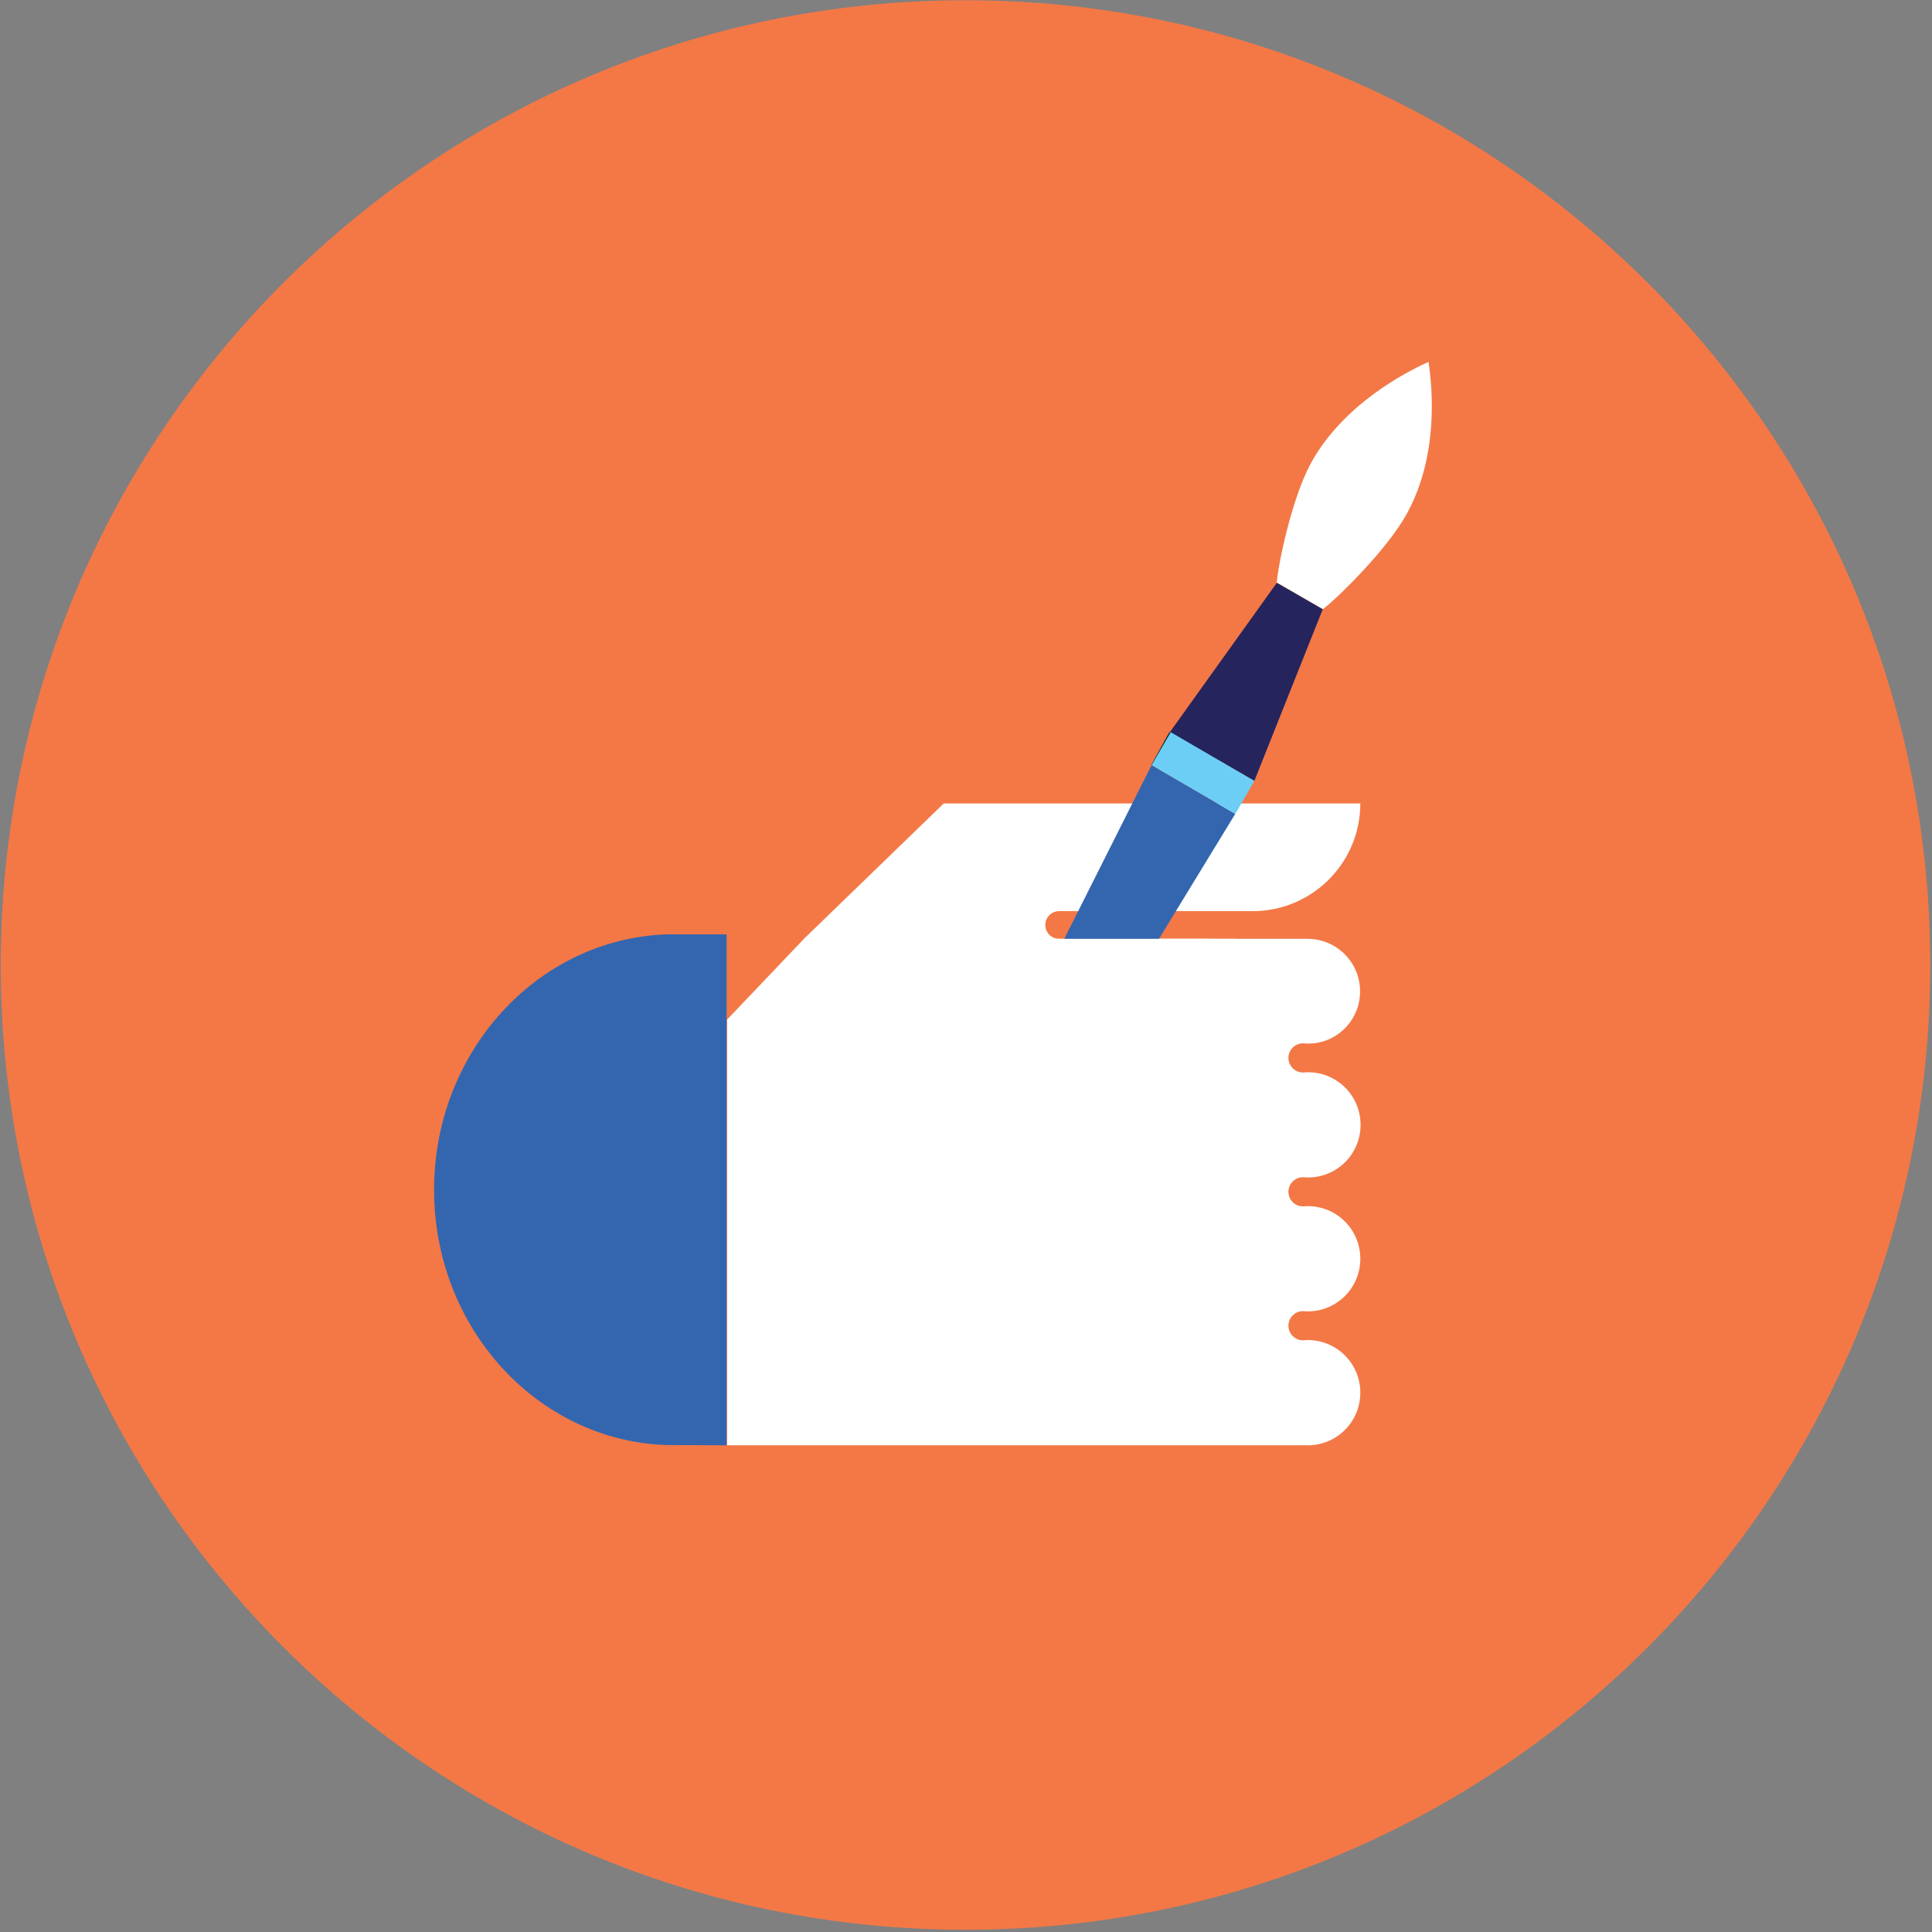
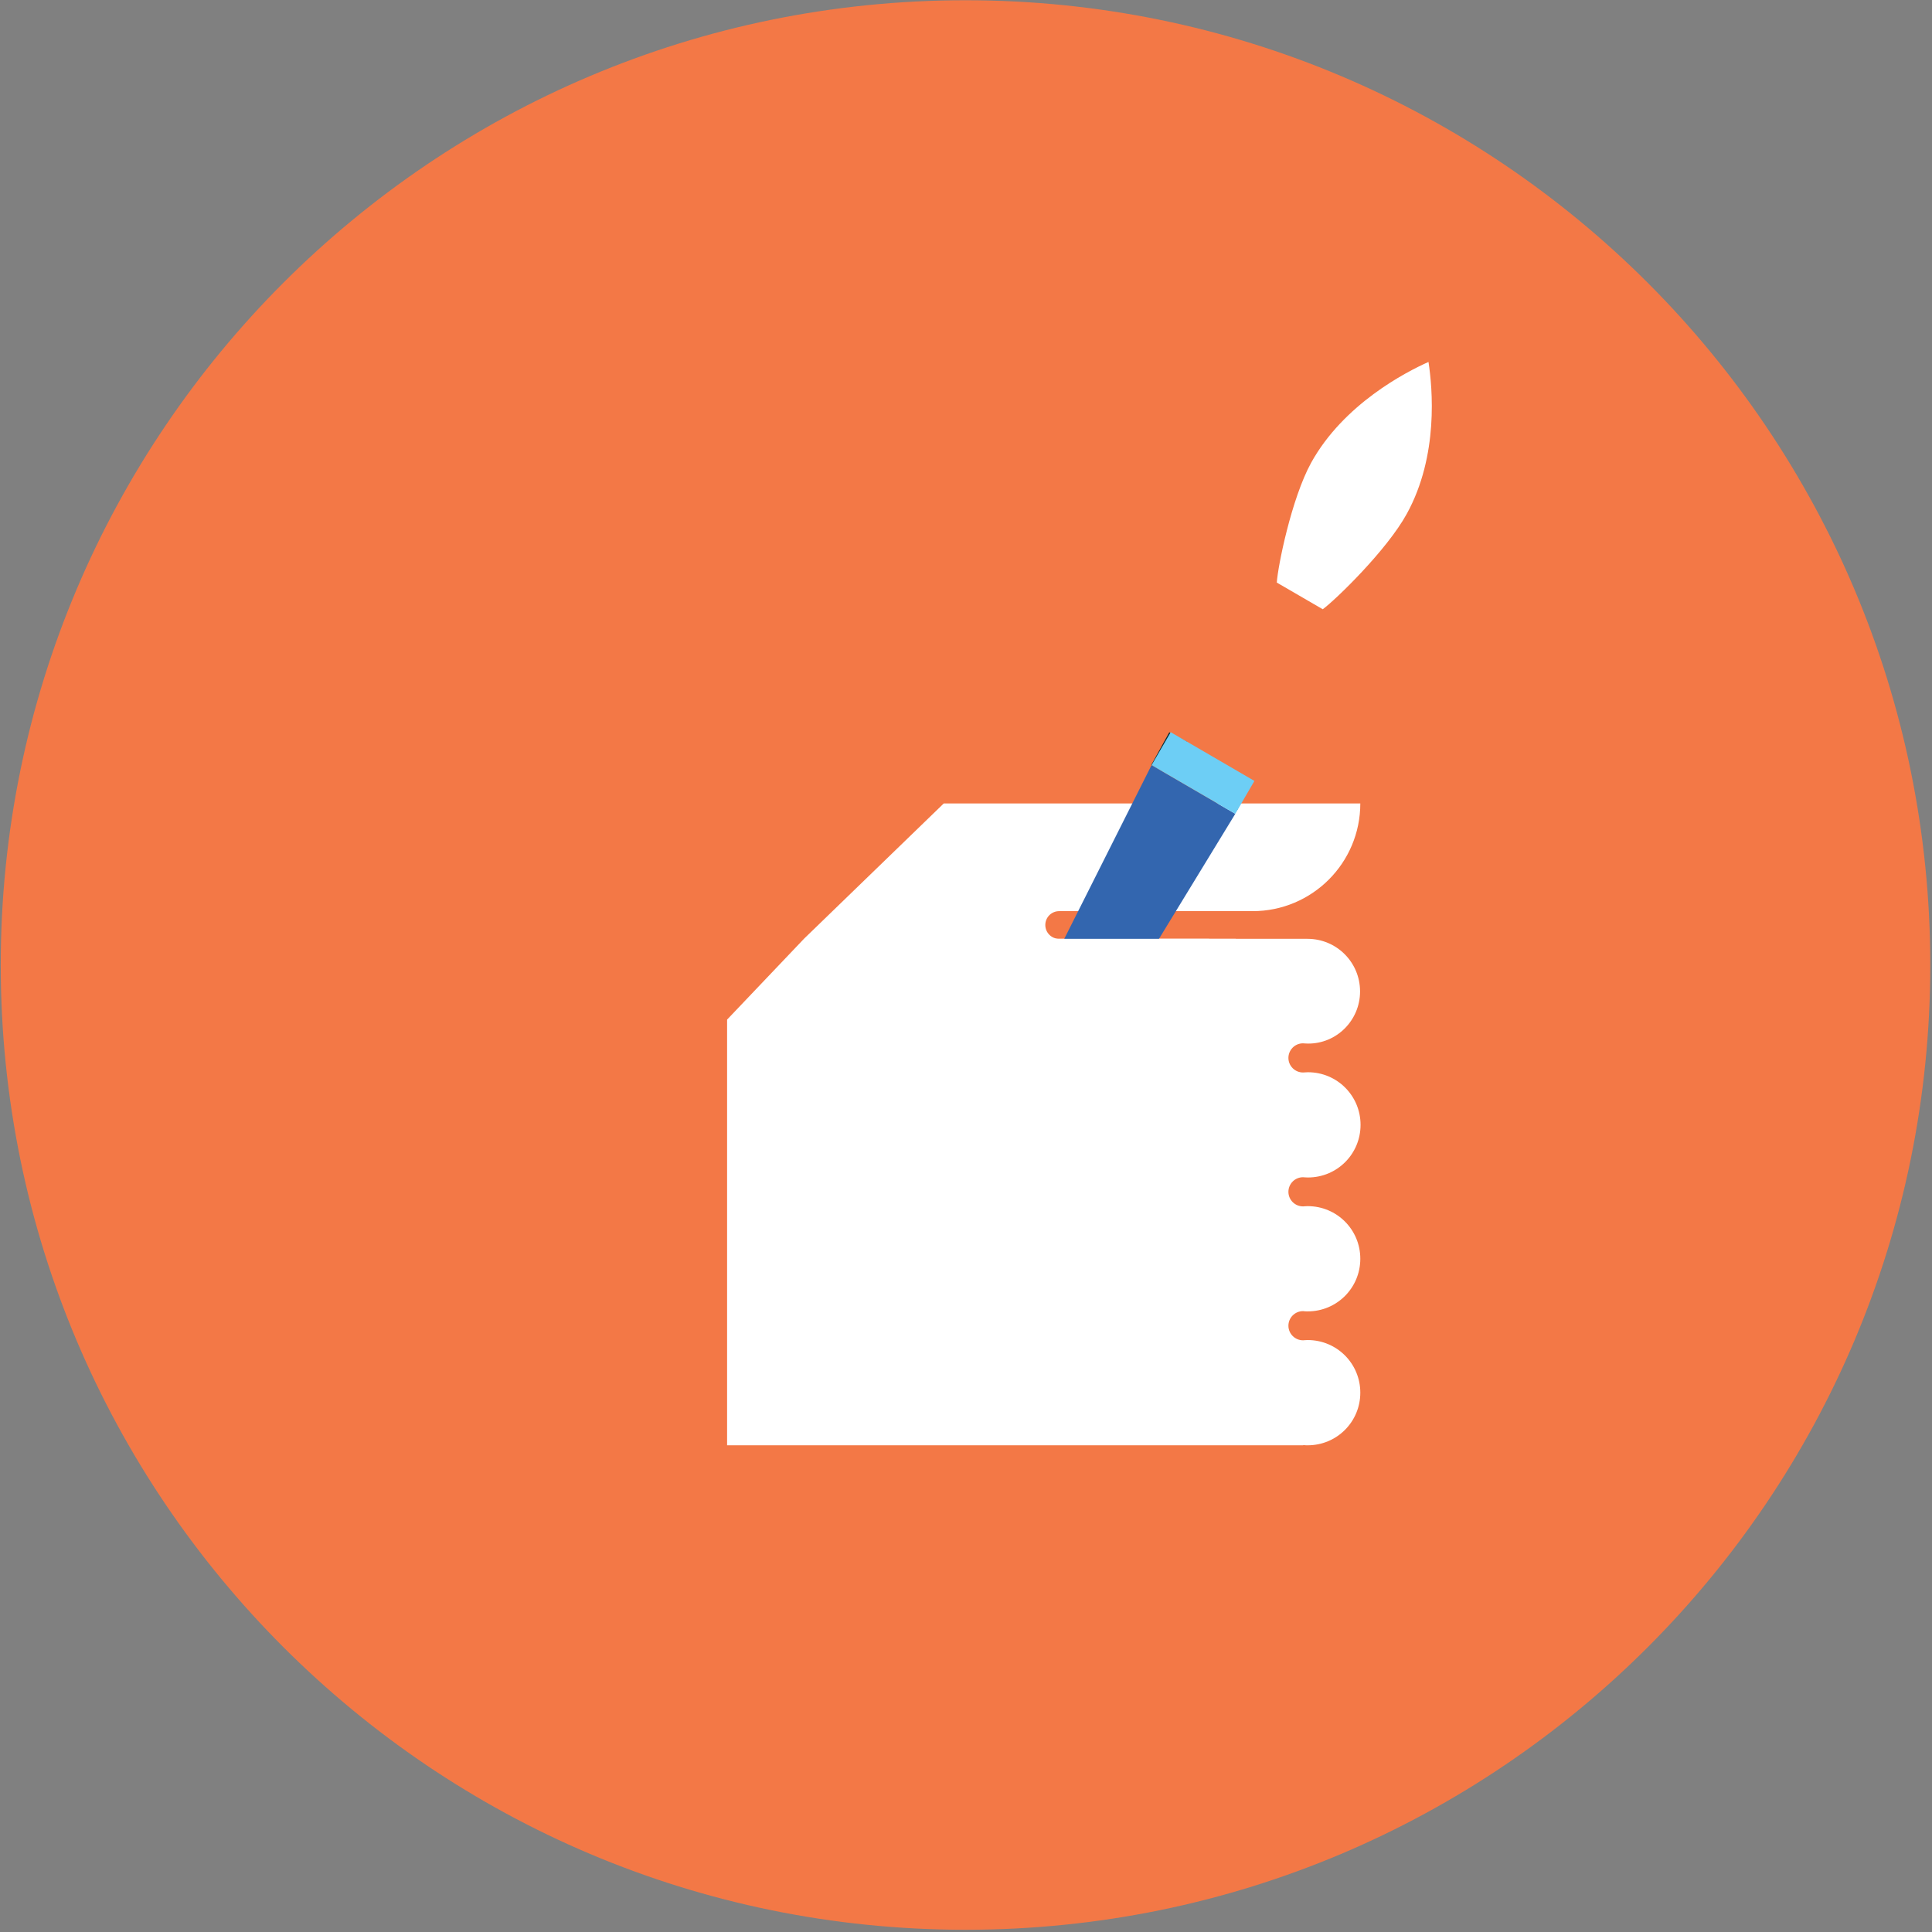
<svg xmlns="http://www.w3.org/2000/svg" width="782" height="782" viewBox="0 0 782 782" fill="none">
  <rect x="0" y="0" width="782" height="782" fill="#808080" stroke="none" />
  <path d="M390.801 781.1C606.501 781.1 781.301 606.3 781.301 390.6C781.301 174.9 606.501 0.1 390.801 0.1C175.101 0.1 0.301 175 0.301 390.6C0.301 606.2 175.201 781.1 390.801 781.1Z" fill="#F37846" />
  <path d="M550.501 401.3C550.501 389.5 541.001 380 529.201 380H527.401H428.701C425.601 380 423.101 377.5 423.101 374.4C423.101 371.3 425.601 368.8 428.701 368.8H507.001C531.101 368.8 550.601 349.3 550.601 325.2H382.001L325.501 379.9L294.301 412.7V585H527.501V584.9C528.101 585 528.701 585 529.301 585C541.101 585 550.601 575.5 550.601 563.7C550.601 551.9 541.101 542.4 529.301 542.4C528.701 542.4 527.501 542.5 527.501 542.5H527.401C524.201 542.5 521.501 539.9 521.501 536.6C521.501 533.4 524.101 530.7 527.401 530.7H527.501C528.101 530.8 528.701 530.8 529.301 530.8C541.101 530.8 550.601 521.3 550.601 509.5C550.601 497.7 541.101 488.2 529.301 488.2C528.701 488.2 527.501 488.3 527.501 488.3H527.401C524.201 488.3 521.501 485.7 521.501 482.4C521.501 479.2 524.101 476.5 527.401 476.5C527.401 476.5 528.701 476.6 529.401 476.6C541.201 476.6 550.701 467.1 550.701 455.3C550.701 443.5 541.201 434 529.401 434C528.801 434 527.501 434.1 527.401 434.1C524.201 434.1 521.501 431.5 521.501 428.2C521.501 425 524.101 422.3 527.401 422.3C527.401 422.3 528.701 422.4 529.401 422.4C541.001 422.5 550.501 413 550.501 401.3Z" fill="white" />
-   <path d="M269.699 378.2C217.499 380.1 175.699 425.7 175.699 481.6C175.699 537.5 217.499 583.1 269.699 584.9L294.099 585V378.2H269.699Z" fill="#3366AF" />
  <path d="M500.2 380H444V528.9H500.2V380Z" fill="white" />
  <path d="M535.401 246.6C540.701 242.7 561.401 222.6 569.401 208C582.401 184.4 579.801 157 578.201 146.5C569.001 150.6 543.801 163.6 530.701 187.3C522.701 201.9 517.201 229.3 516.801 235.8L535.401 246.6Z" fill="white" />
-   <path d="M507.702 316.1L535.402 246.6L516.802 235.9L473.402 296.5L507.702 316.1Z" fill="#26245C" />
  <path d="M500.6 328.2L505.4 319.4L481.7 306.7C479.7 305.6 479.2 302.8 480.5 300.3L473.3 296.4L473.1 296.7L466 309.6L500.6 328.2Z" fill="#082E36" />
  <path d="M466.1 309.7L357.2 526.4C354.5 532 355.9 538.2 360.4 540.6C362.7 541.8 365.4 541.9 368.1 540.8C370.5 539.8 372.7 537.9 374.2 535.5L500 329.4L466.1 309.7Z" fill="#3366AF" />
  <path d="M473.863 296.369L466.117 309.68L499.998 329.397L507.744 316.087L473.863 296.369Z" fill="#6DCEF5" />
  <path d="M489.402 380H345.102V546.7H489.402V380Z" fill="white" />
</svg>